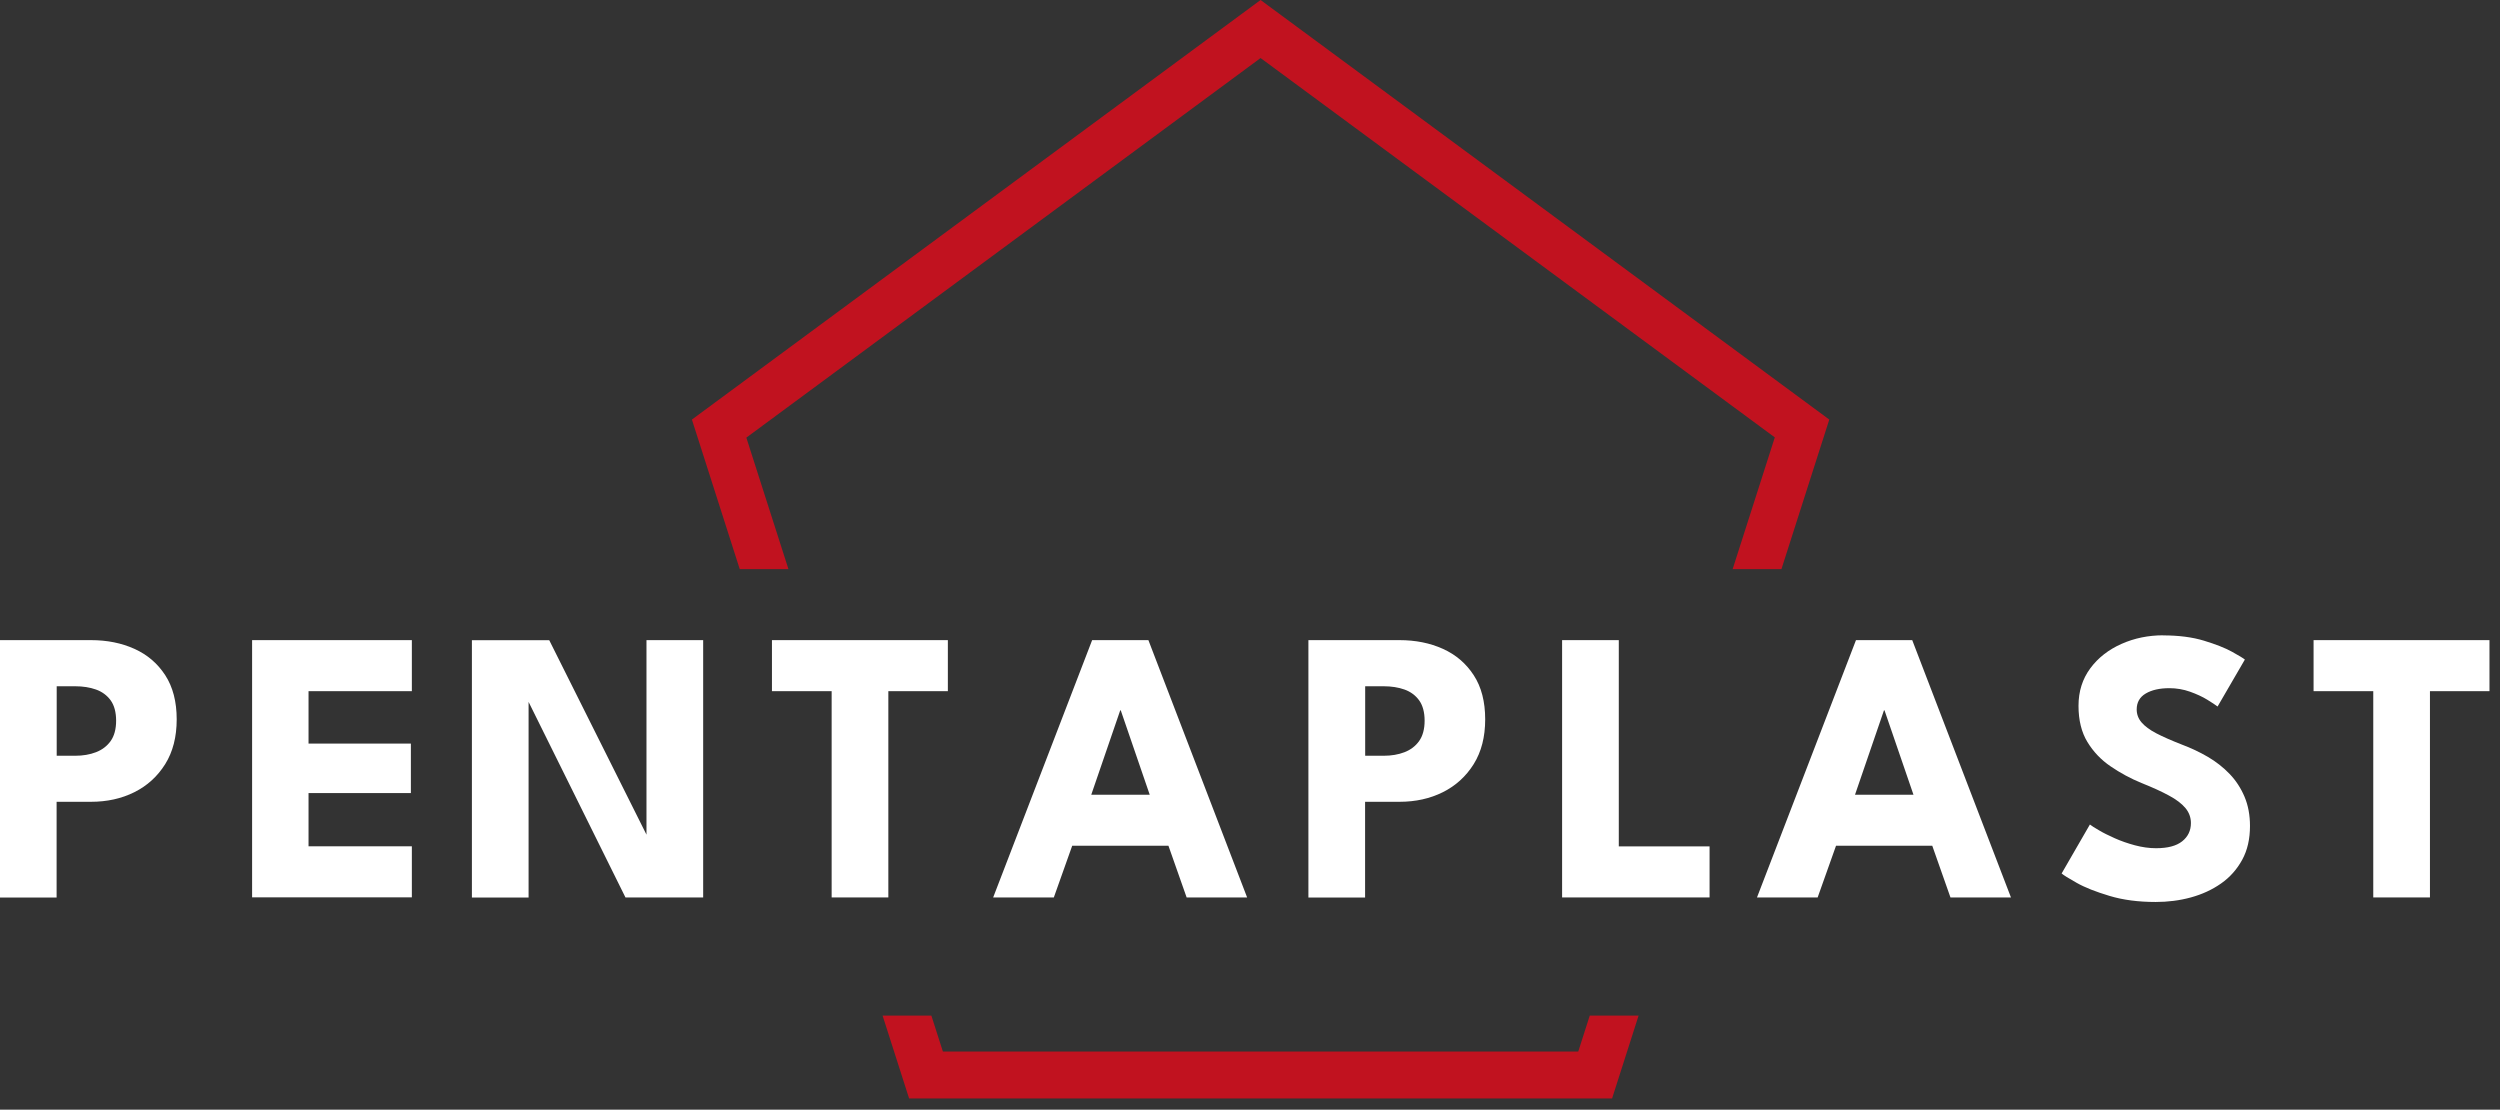
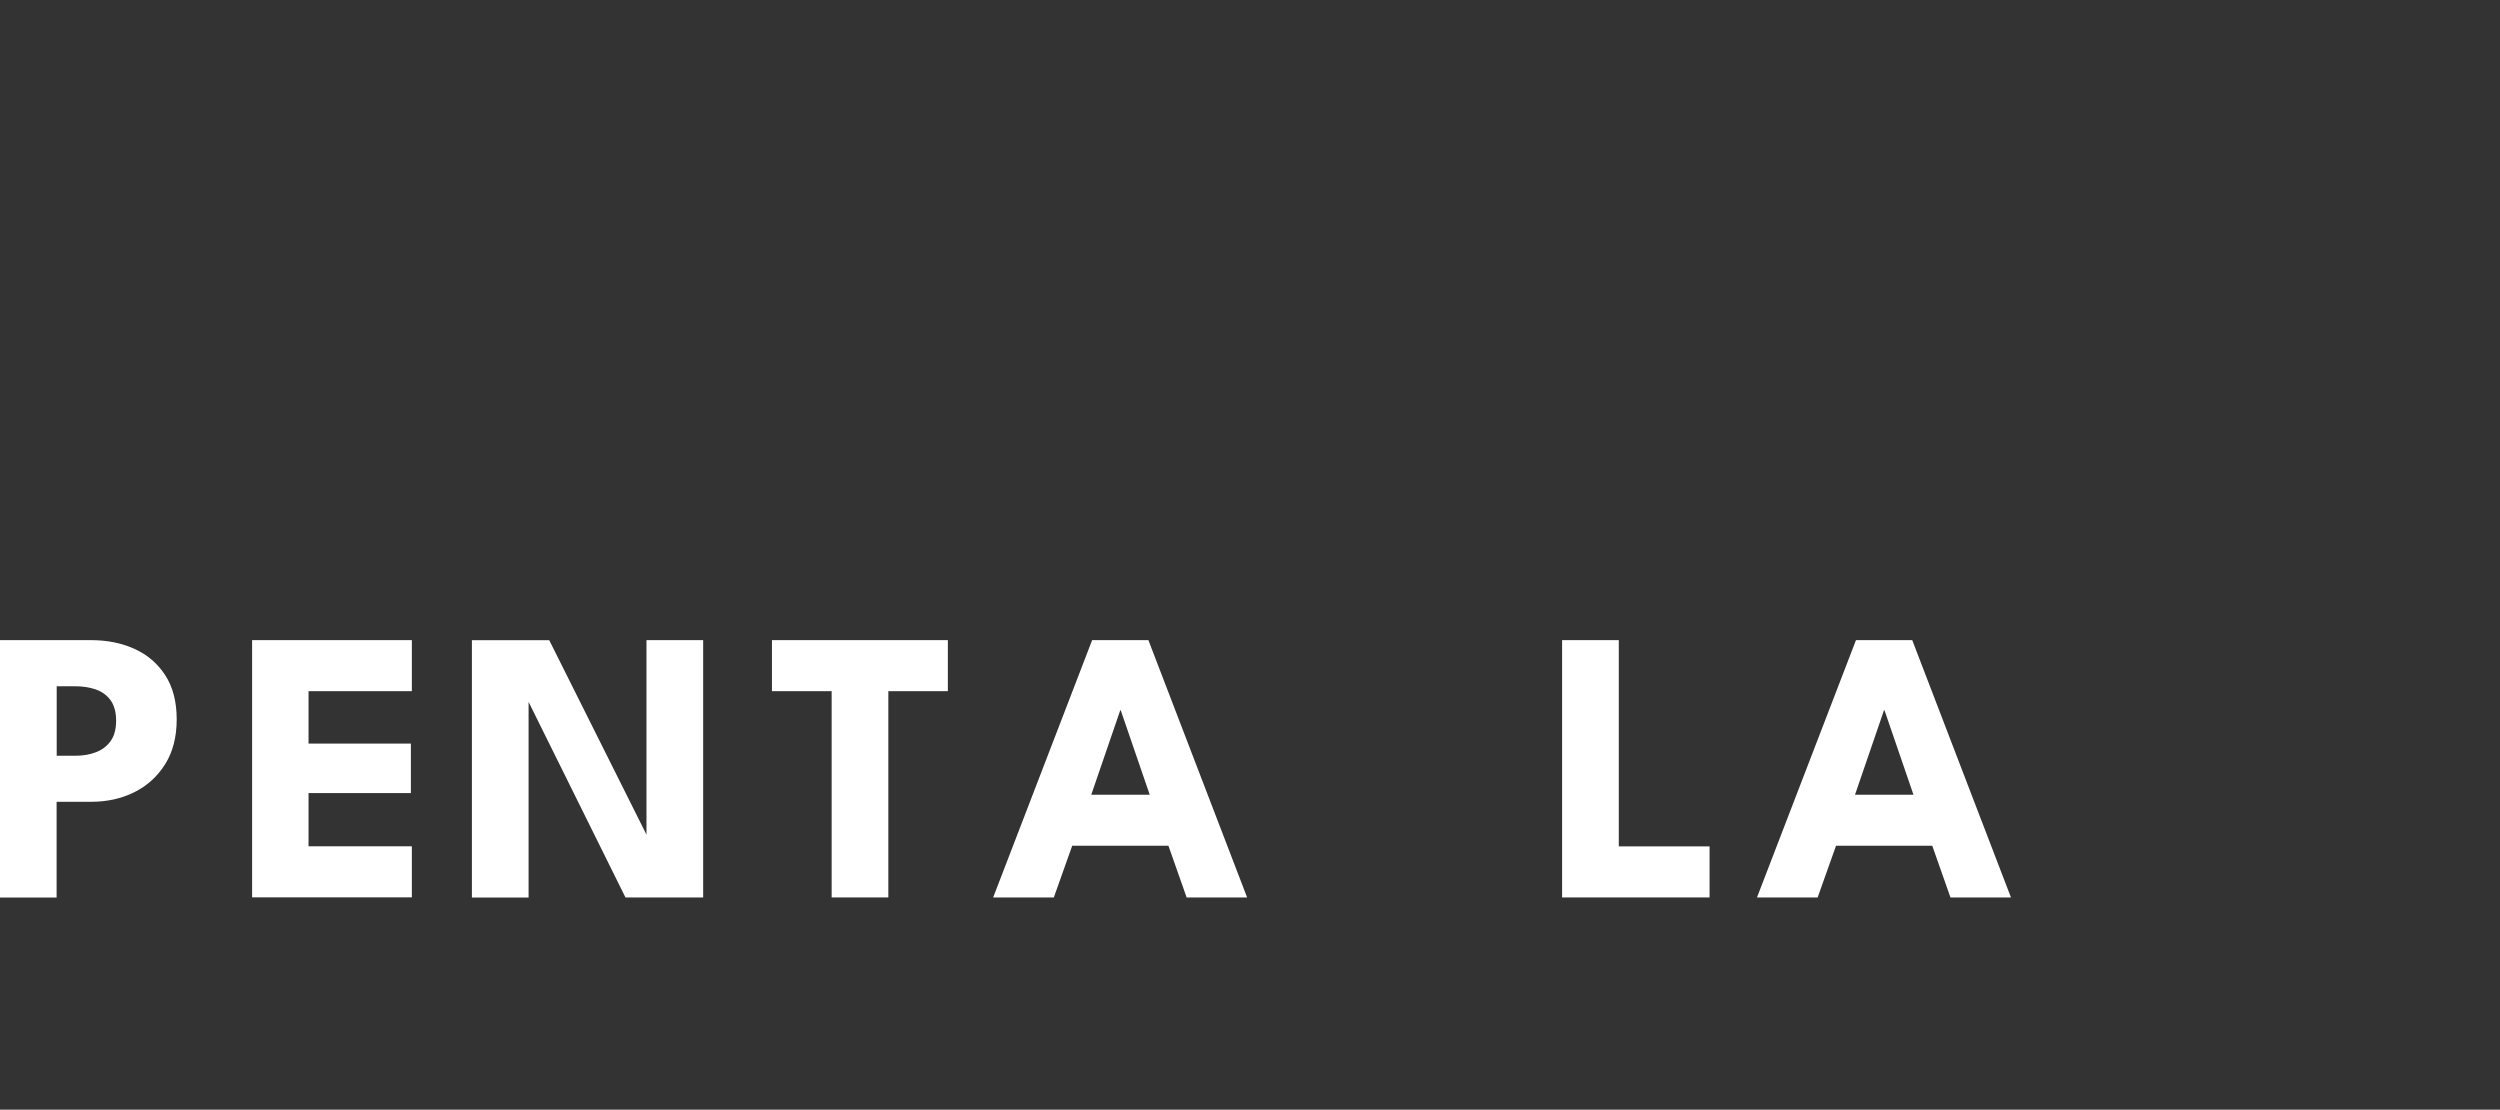
<svg xmlns="http://www.w3.org/2000/svg" width="196" height="87" viewBox="0 0 196 87" fill="none">
  <rect x="0" y="0" width="196" height="87" fill="#333333" stroke="none" />
-   <path fill-rule="evenodd" clip-rule="evenodd" d="M143.416 32.894L98.829 0L54.245 32.894L57.996 44.621H61.814L58.513 34.31L98.829 4.55L139.144 34.291L135.838 44.621H139.664L143.416 32.894ZM128.466 79.621H124.637L123.736 82.438H73.921L73.019 79.621H69.194L71.274 86.121H126.386L128.466 79.621Z" fill="#C1121F" />
  <path d="M0 50.186H7.131C8.391 50.186 9.526 50.413 10.537 50.869C11.548 51.325 12.351 52.009 12.953 52.934C13.555 53.86 13.853 55.014 13.853 56.395C13.853 57.777 13.555 58.937 12.953 59.906C12.351 60.867 11.548 61.601 10.537 62.106C9.526 62.612 8.391 62.861 7.131 62.861H4.438V70.367H0V50.193V50.186ZM4.445 59.251H5.898C6.501 59.251 7.048 59.158 7.525 58.973C8.003 58.788 8.391 58.496 8.675 58.097C8.958 57.698 9.104 57.164 9.104 56.502C9.104 55.84 8.958 55.298 8.675 54.907C8.391 54.515 8.003 54.23 7.525 54.059C7.048 53.889 6.501 53.803 5.898 53.803H4.445V59.258V59.251Z" fill="white" />
  <path d="M19.765 50.186H32.289V54.188H24.189V58.297H32.213V62.177H24.189V66.35H32.289V70.352H19.765V50.179V50.186Z" fill="white" />
  <path d="M41.116 54.373L41.441 54.437V70.367H36.997V50.193H43.061L51.009 66.087L50.684 66.144V50.186H55.128V70.359H49.036L41.116 54.373Z" fill="white" />
  <path d="M65.201 54.188H60.521V50.186H74.312V54.188H69.646V70.359H65.201V54.188Z" fill="white" />
  <path d="M85.617 50.186H90.034L97.774 70.359H93.032L91.606 66.308H84.06L82.62 70.359H77.864L85.624 50.186H85.617ZM85.548 62.306H90.138L87.867 55.69H87.826L85.555 62.306H85.548Z" fill="white" />
-   <path d="M102.586 50.186H109.717C110.977 50.186 112.112 50.413 113.123 50.869C114.133 51.325 114.937 52.009 115.539 52.934C116.141 53.853 116.439 55.014 116.439 56.395C116.439 57.777 116.141 58.937 115.539 59.906C114.937 60.867 114.133 61.601 113.123 62.106C112.112 62.612 110.977 62.861 109.717 62.861H107.023V70.367H102.579V50.193L102.586 50.186ZM107.03 59.251H108.484C109.087 59.251 109.633 59.158 110.111 58.973C110.589 58.788 110.977 58.496 111.26 58.097C111.544 57.698 111.69 57.164 111.69 56.502C111.69 55.84 111.544 55.298 111.26 54.907C110.977 54.515 110.589 54.23 110.111 54.059C109.633 53.889 109.087 53.803 108.484 53.803H107.03V59.258V59.251Z" fill="white" />
  <path d="M122.469 50.186H126.913V66.357H134.03V70.359H122.469V50.186Z" fill="white" />
  <path d="M145.502 50.186H149.919L157.659 70.359H152.916L151.49 66.308H143.944L142.504 70.359H137.748L145.509 50.186H145.502ZM145.426 62.306H150.016L147.745 55.69H147.703L145.433 62.306H145.426Z" fill="white" />
-   <path d="M169.587 49.815C170.805 49.815 171.872 49.951 172.785 50.228C173.699 50.506 174.433 50.791 174.987 51.097C175.541 51.403 175.88 51.61 175.998 51.709L173.859 55.391C173.699 55.27 173.429 55.092 173.049 54.857C172.668 54.622 172.218 54.416 171.699 54.23C171.179 54.045 170.632 53.953 170.072 53.953C169.31 53.953 168.694 54.095 168.223 54.373C167.752 54.651 167.517 55.071 167.517 55.619C167.517 55.996 167.642 56.338 167.898 56.637C168.154 56.936 168.535 57.221 169.054 57.492C169.573 57.762 170.238 58.054 171.041 58.368C171.775 58.645 172.46 58.966 173.104 59.343C173.748 59.721 174.315 60.169 174.807 60.682C175.299 61.195 175.686 61.793 175.97 62.462C176.254 63.132 176.399 63.901 176.399 64.755C176.399 65.773 176.199 66.656 175.79 67.404C175.382 68.152 174.835 68.771 174.135 69.263C173.436 69.754 172.647 70.117 171.761 70.359C170.875 70.602 169.954 70.715 169.005 70.715C167.655 70.715 166.451 70.559 165.385 70.238C164.319 69.918 163.46 69.583 162.809 69.213C162.159 68.85 161.764 68.6 161.632 68.479L163.848 64.641C163.966 64.734 164.194 64.883 164.54 65.083C164.879 65.289 165.302 65.496 165.793 65.716C166.285 65.937 166.818 66.122 167.379 66.272C167.939 66.421 168.493 66.5 169.033 66.5C169.947 66.5 170.625 66.322 171.082 65.959C171.539 65.596 171.768 65.118 171.768 64.527C171.768 64.086 171.622 63.694 171.339 63.352C171.055 63.011 170.619 62.676 170.044 62.37C169.469 62.056 168.749 61.729 167.891 61.387C167.025 61.031 166.222 60.596 165.475 60.084C164.727 59.578 164.118 58.937 163.654 58.175C163.19 57.413 162.955 56.466 162.955 55.334C162.955 54.202 163.266 53.226 163.882 52.393C164.499 51.56 165.322 50.926 166.333 50.478C167.344 50.029 168.438 49.808 169.594 49.808L169.587 49.815Z" fill="white" />
-   <path d="M186.064 54.188H181.384V50.186H195.175V54.188H190.508V70.359H186.064V54.188Z" fill="white" />
</svg>